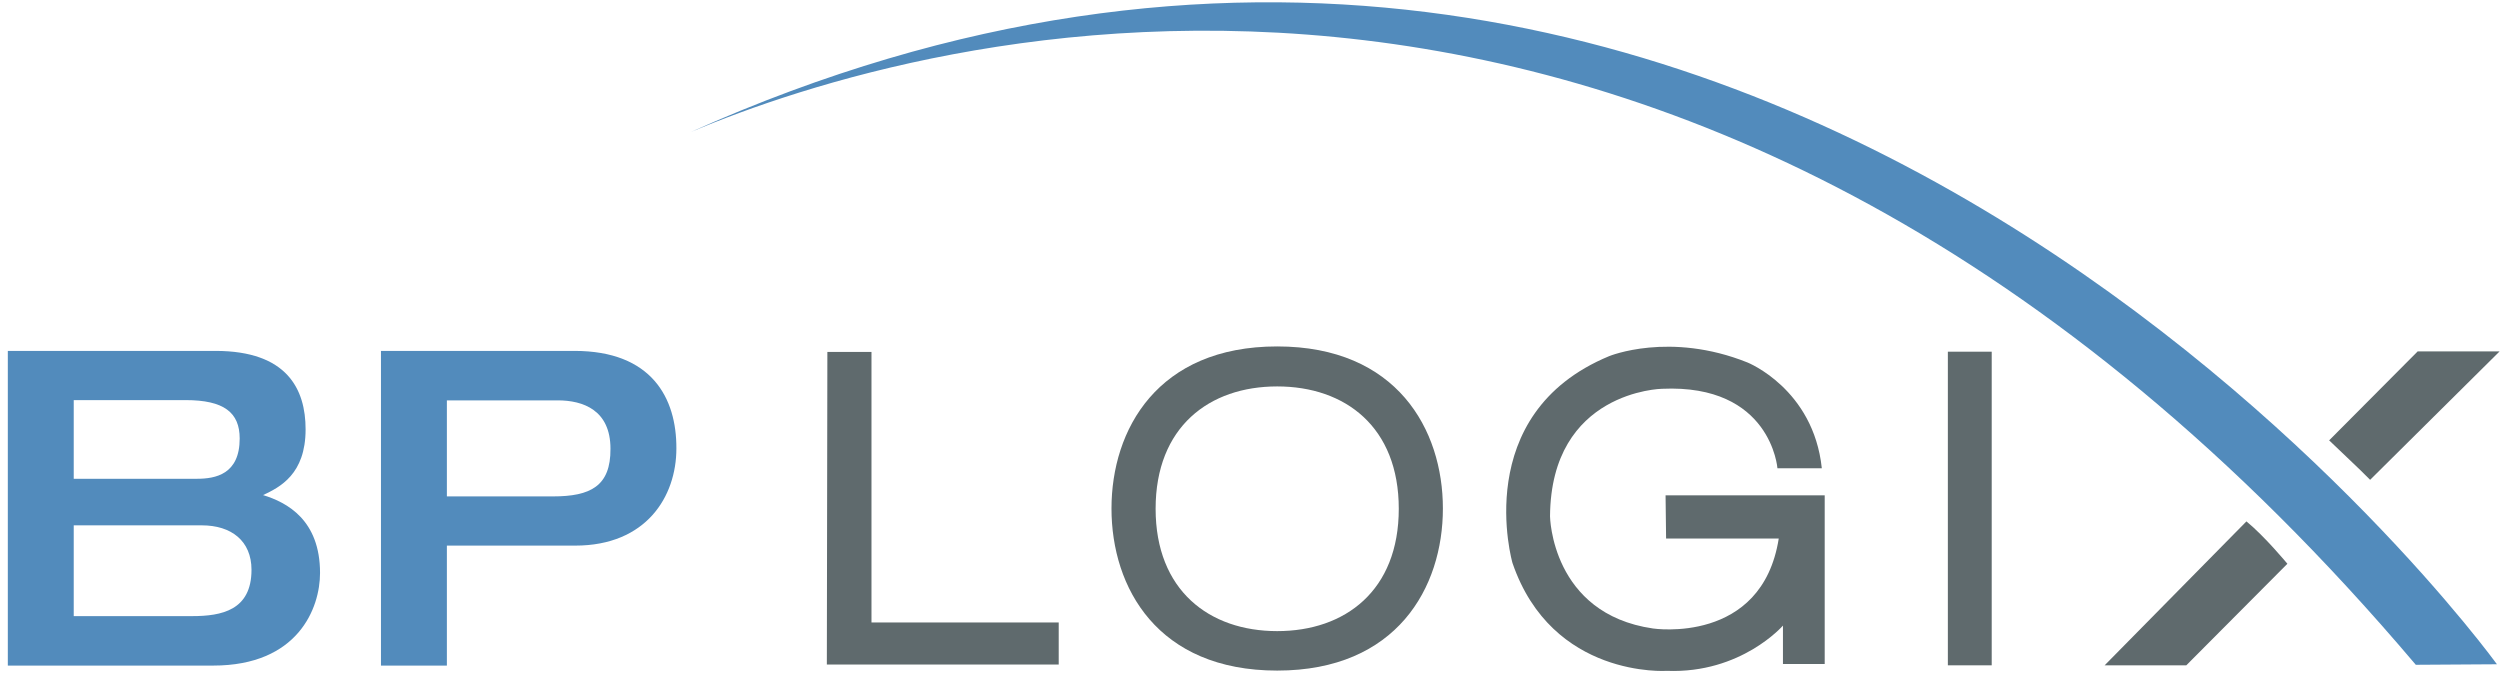
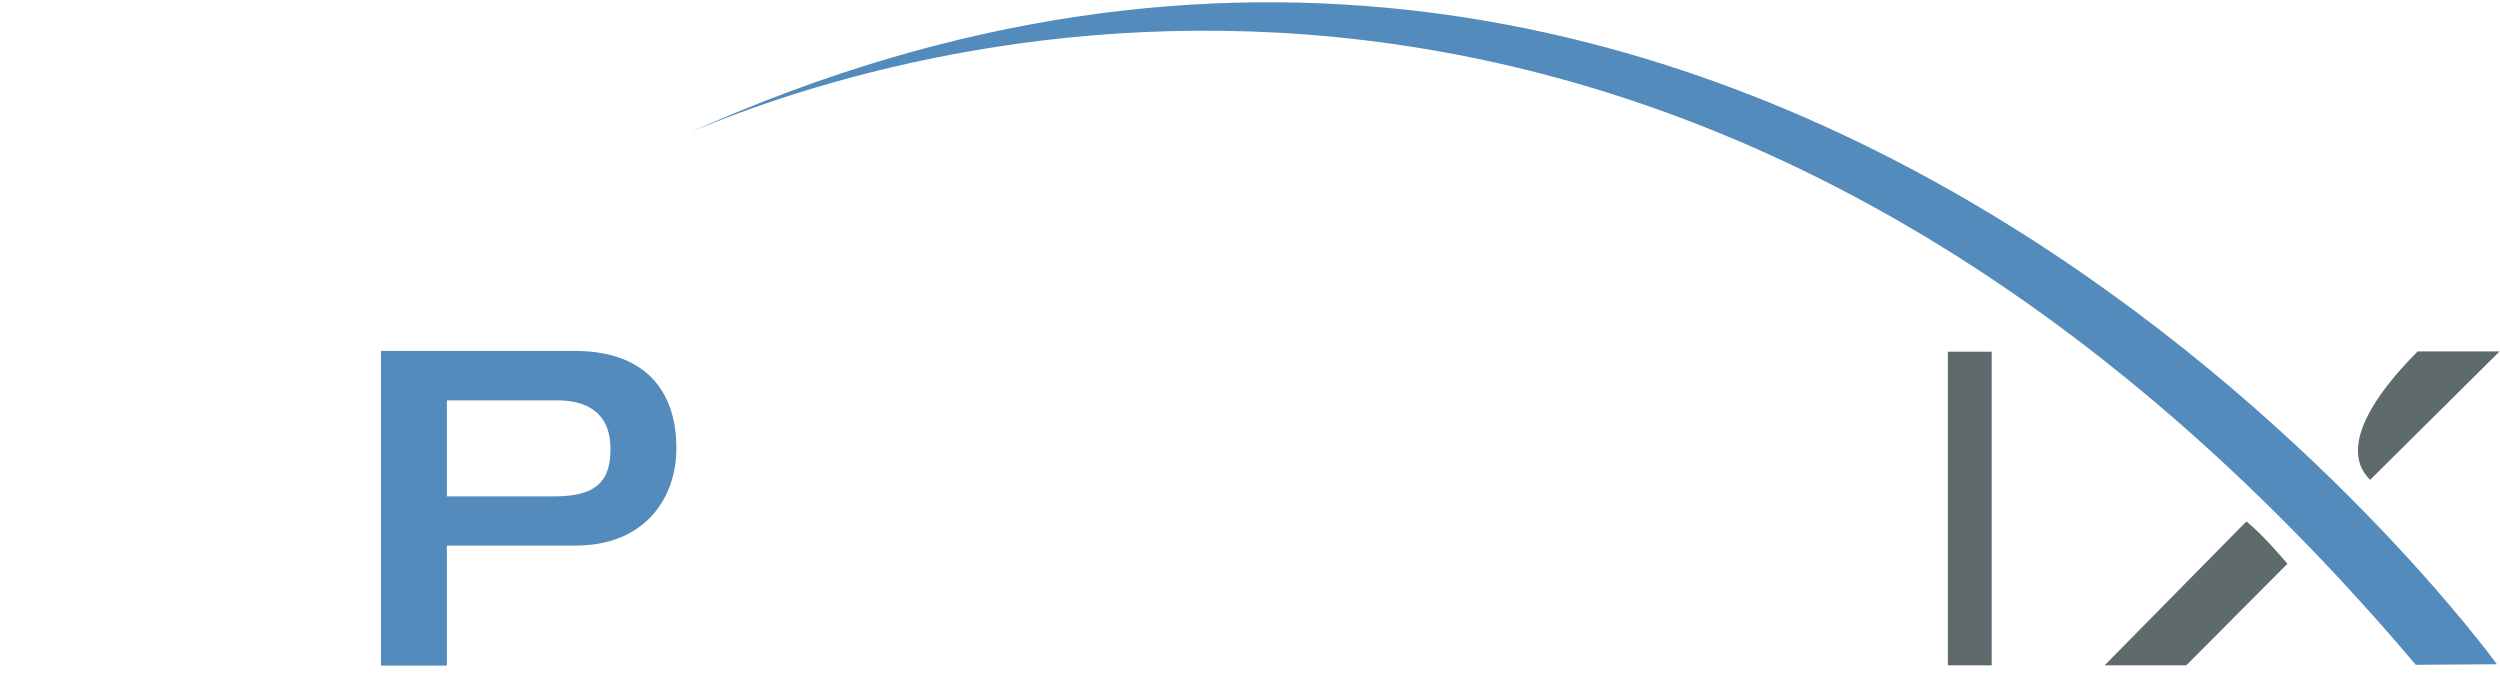
<svg xmlns="http://www.w3.org/2000/svg" width="313" height="85" viewBox="0 0 313 85" fill="none">
  <g clip-path="url(#clip0)">
-     <path d="M32.935 61.985C35.039 60.997 38.261 59.383 38.261 53.75C38.261 48.743 35.959 43.933 26.984 43.933H0.979V83.331H26.688C37.307 83.331 40.069 76.15 40.069 71.736C40.069 65.115 35.959 62.907 32.935 61.985ZM9.231 50.093H23.236C28.036 50.093 30.009 51.642 30.009 54.903C30.009 59.383 26.984 59.943 24.65 59.943H9.231V50.093V50.093ZM24.058 77.138H9.231V65.773H25.274C28.957 65.773 31.488 67.717 31.488 71.341C31.488 76.413 27.74 77.138 24.058 77.138Z" fill="#528BBC" />
    <path d="M71.927 43.933H47.697V83.331H55.949V68.31H72.025C80.902 68.31 84.683 62.183 84.683 56.155C84.716 49.83 81.592 43.933 71.927 43.933ZM69.231 62.15H55.949V50.126H69.823C73.011 50.126 76.431 51.345 76.431 56.188C76.464 60.865 73.932 62.15 69.231 62.15Z" fill="#528BBC" />
    <path d="M86.491 16.526C114.666 4.668 211.258 -24.485 302.458 83.232L312.617 83.166C312.617 83.199 221.023 -43.756 86.491 16.526Z" fill="#528BBC" />
-     <path d="M296.738 60.075L312.946 43.999H302.688L291.609 55.133C291.609 55.166 295.883 59.152 296.738 60.075Z" fill="#5F6A6D" />
+     <path d="M296.738 60.075L312.946 43.999H302.688C291.609 55.166 295.883 59.152 296.738 60.075Z" fill="#5F6A6D" />
    <path d="M281.253 65.279L263.499 83.298H273.724L286.381 70.583C286.381 70.583 283.521 67.124 281.253 65.279Z" fill="#5F6A6D" />
-     <path d="M109.11 44.065H103.587L103.521 83.199H132.551V77.929H109.11V44.065Z" fill="#5F6A6D" />
    <path d="M249.362 44.032H243.872V83.298H249.362V44.032Z" fill="#5F6A6D" />
-     <path d="M159.905 43.373C144.913 43.373 139.159 53.783 139.159 63.665C139.159 73.581 144.913 83.957 159.905 83.957C174.896 83.957 180.65 73.547 180.65 63.665C180.65 53.783 174.896 43.373 159.905 43.373ZM159.905 79.016C151.39 79.016 144.683 73.91 144.683 63.698C144.683 53.453 151.39 48.38 159.905 48.38C168.42 48.38 175.127 53.453 175.127 63.698C175.127 73.943 168.42 79.016 159.905 79.016Z" fill="#5F6A6D" />
-     <path d="M208.595 67.421H222.699C220.595 80.762 206.951 78.686 206.951 78.686C194.228 76.842 194.064 64.653 194.064 64.653C194.162 48.941 208.069 48.677 208.069 48.677C221.746 48.051 222.535 58.625 222.535 58.625H228.091C227.039 48.677 218.787 45.383 218.787 45.383C209.022 41.463 201.461 44.592 201.461 44.592C183.97 51.839 189.362 70.484 189.362 70.484C194.327 84.978 208.694 83.99 208.694 83.99C217.998 84.352 223.225 78.324 223.225 78.324V83.133H228.453V62.018H208.529L208.595 67.421Z" fill="#5F6A6D" />
  </g>
  <defs>
    <clipPath id="clip0">
      <rect width="312" height="84" fill="white" transform="translate(0.88 0.143)" />
    </clipPath>
  </defs>
</svg>